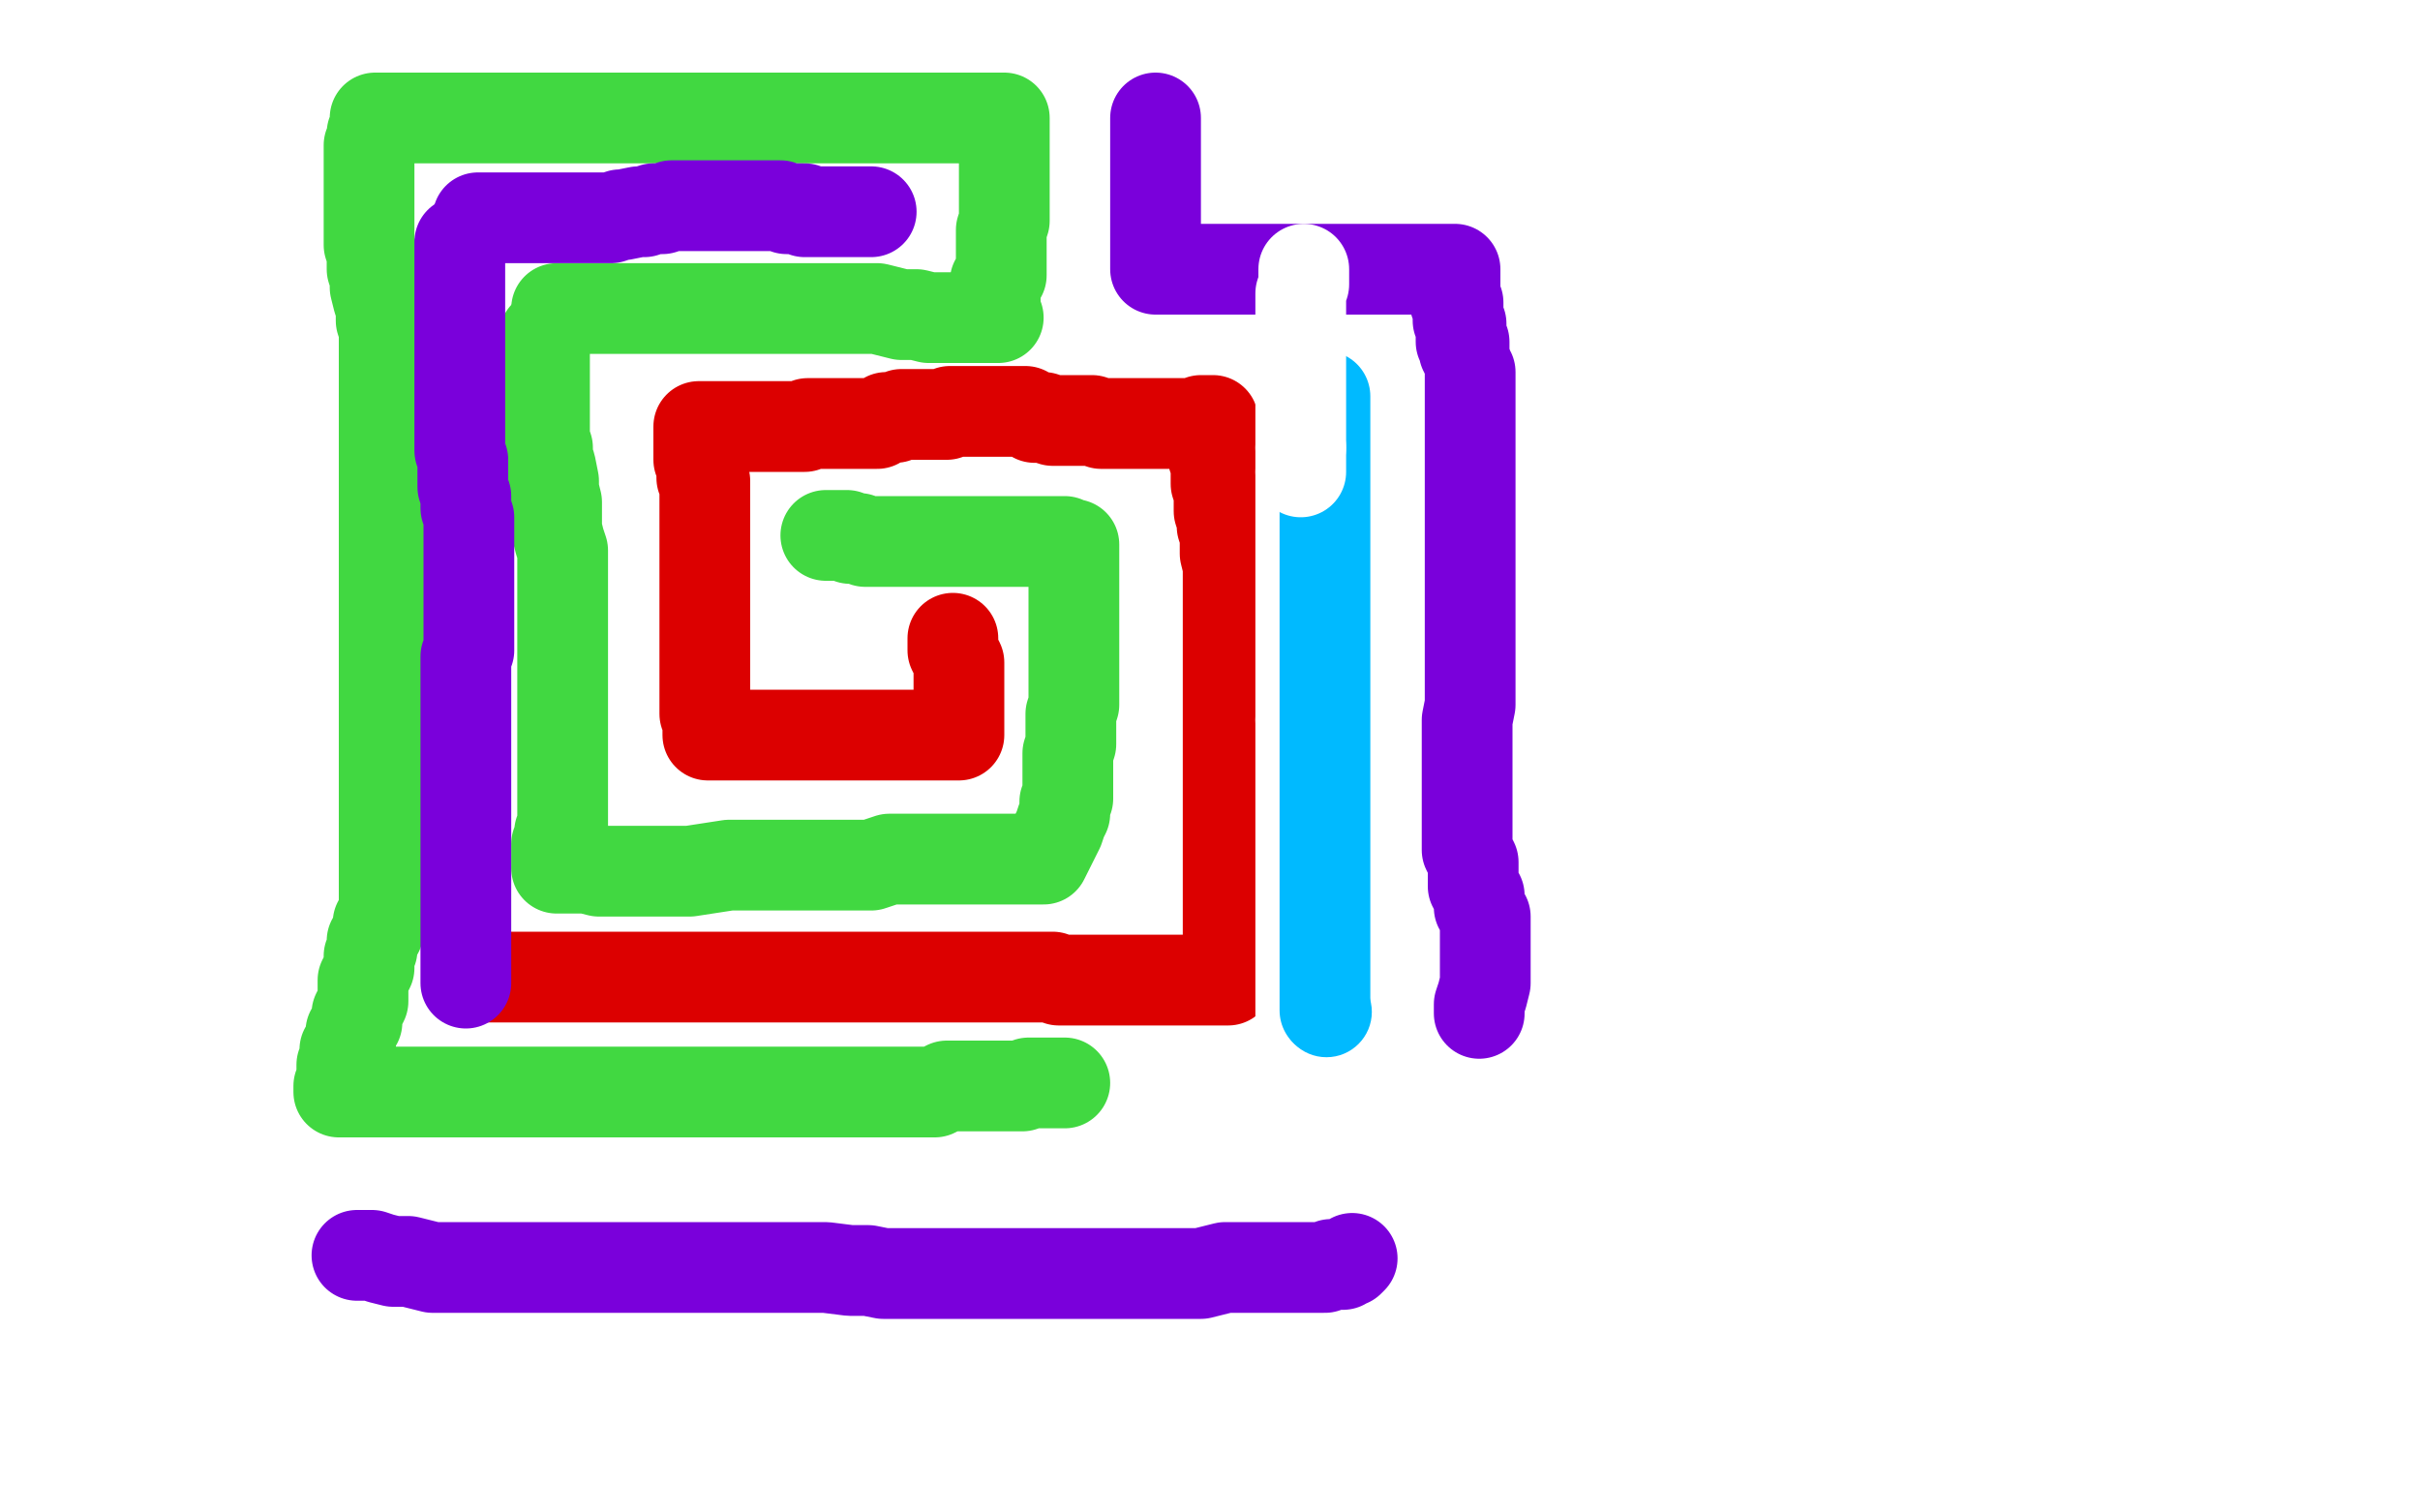
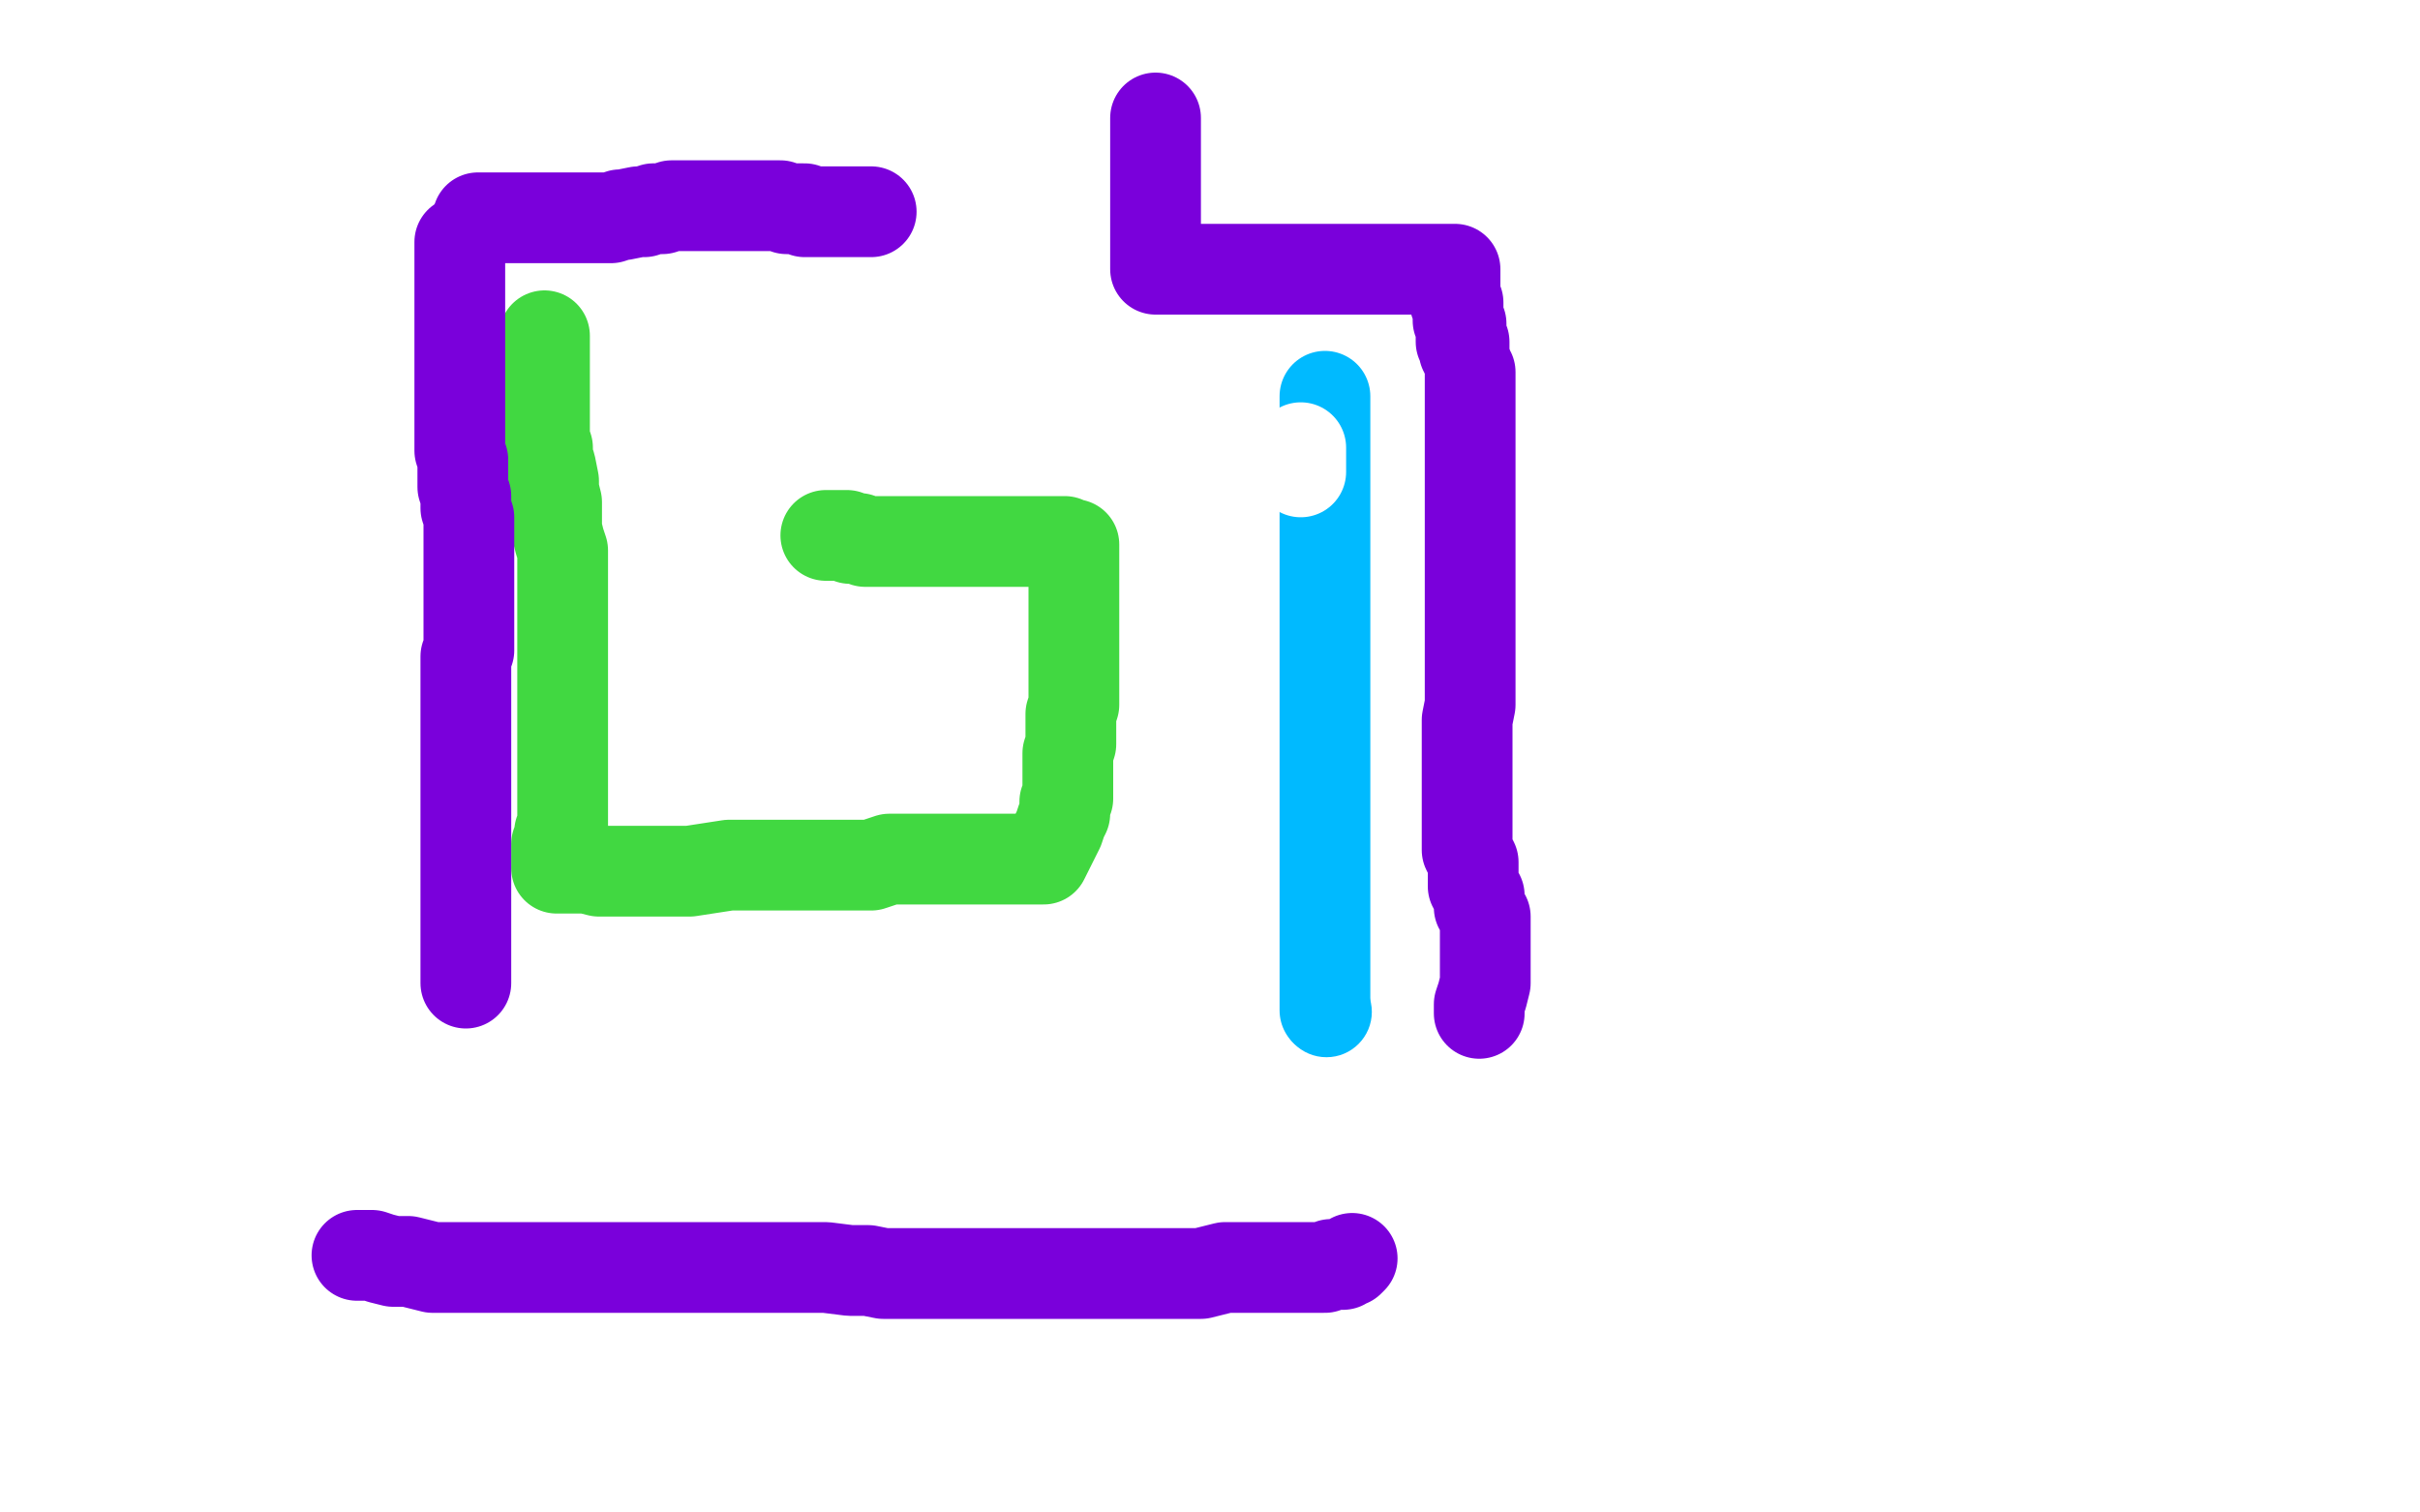
<svg xmlns="http://www.w3.org/2000/svg" width="800" height="500" version="1.1" style="stroke-antialiasing: false">
  <desc>This SVG has been created on https://colorillo.com/</desc>
  <rect x="0" y="0" width="800" height="500" style="fill: rgb(255,255,255); stroke-width:0" />
  <polyline points="180,111 180,113 180,113 180,115 180,115 180,117 180,117 180,119 180,119 180,120 180,120 180,121 180,121 180,123 180,123 180,124 180,124 180,126 180,127 180,128 180,131 180,132 180,133 180,134 180,136 180,137 180,139 180,142 180,145 181,148 181,151 182,154 183,159 183,162 184,166 184,172 184,175 185,179 186,182 186,185 186,188 186,190 186,193 186,195 186,196 186,199 186,200 186,202 186,205 186,207 186,209 186,212 186,214 186,217 186,221 186,225 186,231 186,237 186,243 186,247 186,251 186,254 186,257 186,260 186,263 186,267 186,270 186,274 185,275 185,277 184,279 184,281 184,284 184,285 184,287 186,287 188,287 191,287 194,287 198,288 201,288 207,288 211,288 218,288 228,288 241,286 249,286 253,286 257,286 262,286 265,286 266,286 269,286 273,286 277,286 282,286 288,286 294,284 300,284 306,284 309,284 312,284 316,284 318,284 320,284 323,284 325,284 327,284 330,284 331,284 333,284 335,284 337,284 339,284 340,284 341,284 342,284 343,284 344,284 345,284 346,282 347,280 348,278 349,276 350,274 351,271 352,269 352,267 352,265 353,264 353,262 353,260 353,258 353,256 353,254 353,251 353,249 354,246 354,243 354,239 354,236 355,233 355,230 355,228 355,226 355,224 355,221 355,220 355,216 355,213 355,210 355,209 355,207 355,204 355,201 355,199 355,196 355,194 355,192 355,189 355,187 355,186 355,184 355,183 355,181 355,180 354,180 352,179 350,179 348,179 346,179 344,179 342,179 340,179 339,179 335,179 334,179 331,179 328,179 325,179 322,179 319,179 317,179 315,179 313,179 310,179 308,179 306,179 303,179 300,179 299,179 296,179 294,179 293,179 291,179 289,179 287,179 286,179 284,178 283,178 282,178 281,178 280,177 279,177 278,177 277,177 276,177 274,177 273,177" style="fill: none; stroke: #41d841; stroke-width: 30; stroke-linejoin: round; stroke-linecap: round; stroke-antialiasing: false; stroke-antialias: 0; opacity: 1.0" />
-   <polyline points="184,102 185,102 185,102 187,102 187,102 189,102 189,102 191,102 191,102 193,102 193,102 196,102 196,102 198,102 198,102 201,102 204,102 207,102 210,102 214,102 218,102 224,102 228,102 233,102 234,102 237,102 239,102 241,102 242,102 243,102 245,102 246,102 248,102 250,102 251,102 253,102 256,102 259,102 261,102 264,102 266,102 269,102 271,102 273,102 274,102 276,102 278,102 280,102 282,102 285,102 287,102 290,102 294,103 298,104 303,104 307,105 311,105 314,105 316,105 319,105 321,105 323,105 326,105 328,105 329,105 330,105 329,105 329,104 329,103 329,102 329,100 329,97 329,93 331,91 331,86 331,81 331,76 332,73 332,70 332,67 332,65 332,62 332,59 332,58 332,55 332,52 332,50 332,47 332,44 332,42 332,40 332,39 331,39 330,39 329,39 328,39 327,39 326,39 325,39 323,39 322,39 321,39 318,39 316,39 313,39 309,39 307,39 303,39 300,39 295,39 292,39 288,39 284,39 280,39 272,39 267,39 261,39 255,39 251,39 245,39 241,39 236,39 231,39 225,39 221,39 215,39 209,39 203,39 199,39 195,39 191,39 185,39 181,39 177,39 172,39 167,39 162,39 158,39 154,39 148,39 145,39 141,39 137,39 133,39 130,39 128,39 126,39 125,39 124,39 124,40 124,42 123,44 123,45 123,47 122,48 122,50 122,52 122,53 122,54 122,56 122,58 122,60 122,63 122,66 122,69 122,72 122,75 122,77 122,80 122,81 123,84 123,87 123,89 124,92 124,95 125,99 126,102 126,106 127,109 127,113 127,116 127,119 127,122 127,127 127,128 127,133 127,136 127,139 127,142 127,144 127,147 127,150 127,151 127,154 127,156 127,158 127,160 127,162 127,163 127,166 127,170 127,171 127,174 127,177 127,180 127,182 127,184 127,187 127,189 127,192 127,195 127,198 127,201 127,204 127,208 127,210 127,212 127,215 127,218 127,220 127,223 127,225 127,228 127,231 127,232 127,237 127,241 127,245 127,249 127,254 127,258 127,261 127,265 127,268 127,272 127,277 127,281 127,284 127,288 127,291 127,294 127,297 127,300 127,302 125,305 125,308 123,311 123,314 122,316 122,320 120,324 120,327 120,330 120,331 118,335 118,338 116,341 116,344 114,347 114,350 113,352 113,354 113,355 113,356 113,357 113,358 113,359 112,359 112,360 112,361 113,361 116,361 120,361 126,361 132,361 138,361 144,361 151,361 159,361 167,361 174,361 182,361 192,361 201,361 207,361 213,361 217,361 221,361 226,361 230,361 234,361 238,361 244,361 248,361 254,361 261,361 266,361 270,361 276,361 279,361 282,361 283,361 285,361 287,361 289,361 292,361 295,361 299,361 303,361 308,361 309,361 313,359 314,359 316,359 319,359 322,359 326,359 330,359 331,359 334,359 336,359 338,359 340,358 342,358 345,358 347,358 348,358 350,358 351,358 352,358" style="fill: none; stroke: #41d841; stroke-width: 30; stroke-linejoin: round; stroke-linecap: round; stroke-antialiasing: false; stroke-antialias: 0; opacity: 1.0" />
-   <polyline points="315,211 315,212 315,212 315,213 315,213 315,215 315,215 316,217 316,217 317,219 317,219 317,221 317,221 317,223 317,223 317,225 317,226 317,228 317,229 317,230 317,231 317,232 317,234 317,235 317,237 317,238 317,239 317,240 317,241 317,242 317,243 316,243 314,243 312,243 309,243 307,243 306,243 304,243 302,243 299,243 296,243 292,243 289,243 284,243 280,243 276,243 273,243 269,243 267,243 265,243 263,243 261,243 259,243 257,243 255,243 253,243 251,243 250,243 248,243 247,243 245,243 244,243 242,243 240,243 239,243 237,243 236,243 235,243 234,243 234,241 234,239 234,237 233,236 233,234 233,233 233,232 233,231 233,229 233,228 233,226 233,225 233,224 233,222 233,221 233,220 233,218 233,216 233,215 233,213 233,210 233,209 233,207 233,204 233,201 233,199 233,197 233,195 233,193 233,192 233,191 233,189 233,188 233,187 233,186 233,184 233,183 233,181 233,180 233,179 233,178 233,177 233,173 233,172 233,170 233,167 233,166 233,165 233,164 233,163 233,162 233,160 233,159 232,158 232,156 232,155 232,154 232,153 231,152 231,151 231,150 231,149 231,147 231,144 231,142 231,141 232,141 233,141 235,141 236,141 237,141 239,141 241,141 242,141 243,141 244,141 245,141 247,141 248,141 249,141 251,141 252,141 254,141 256,141 258,141 259,141 260,141 262,141 263,141 266,141 267,140 268,140 271,140 273,140 276,140 278,140 281,140 283,140 285,140 286,140 288,140 290,140 293,138 296,138 298,137 300,137 301,137 302,137 304,137 305,137 307,137 308,137 309,137 311,137 312,137 313,137 314,136 316,136 317,136 318,136 319,136 321,136 323,136 325,136 328,136 329,136 331,136 333,136 335,136 337,136 339,136 342,138 345,138 348,139 350,139 352,139 353,139 355,139 357,139 359,139 361,139 364,140 366,140 368,140 370,140 372,140 374,140 375,140 377,140 379,140 381,140 383,140 384,140 386,140 388,140 390,140 393,140 395,140 397,139 398,139 399,139 400,139 401,139 401,140 401,142 401,144 401,146 401,148 401,150 401,151 402,154 402,156 402,158 402,160 403,163 403,164 403,166 403,169 404,172 404,174 405,177 405,180 405,183 406,187 406,190 406,193 406,196 406,198 406,201 406,203 406,205 406,207 406,210 406,213 406,216 406,219 406,222 406,225 406,228 406,230 406,231 406,233 406,236 406,238 406,241 406,244 406,247 406,249 406,252 406,255 406,257 406,260 406,263 406,265 406,268 406,270 406,271 406,272 406,274 406,276 406,277 406,278 406,279 406,281 406,282 406,283 406,284 406,285 406,287 406,289 406,292 406,294 406,295 406,297 406,298 406,299 406,300 406,302 406,303 406,304 406,305 406,306 406,308 406,309 406,310 406,311 406,312 406,313 406,314 406,315 406,316 406,317 406,318 406,319 406,320 406,321 406,322 406,323 406,324 405,324 404,324 402,324 401,324 400,324 398,324 395,324 393,324 390,324 388,324 386,324 383,324 382,324 380,324 377,324 376,324 374,324 372,324 369,324 368,324 367,324 364,324 362,324 361,324 360,324 357,324 355,324 352,324 350,324 348,323 346,323 343,323 341,323 340,323 338,323 335,323 334,323 332,323 330,323 327,323 326,323 320,323 316,323 313,323 310,323 306,323 303,323 300,323 297,323 294,323 291,323 287,323 284,323 281,323 278,323 275,323 272,323 270,323 267,323 263,323 260,323 257,323 254,323 249,323 246,323 243,323 240,323 238,323 235,323 234,323 231,323 229,323 227,323 225,323 223,323 221,323 220,323 219,323 217,323 215,323 214,323 211,323 209,323 208,323 206,323 205,323 204,323 203,323 201,323 199,323 198,323 197,323 195,323 193,323 191,323 190,323 189,323 188,323 187,323 186,323 185,323 184,323 183,323 181,323 180,323 179,323 178,323 177,323 176,323 175,323 174,323 173,323 172,323 171,323 170,323 169,323 168,323 167,323 166,323 165,323 164,323 163,323 162,323 161,323 160,323" style="fill: none; stroke: #dc0000; stroke-width: 30; stroke-linejoin: round; stroke-linecap: round; stroke-antialiasing: false; stroke-antialias: 0; opacity: 1.0" />
  <polyline points="439,136 439,138 439,138 439,141 439,141 439,143 439,143 439,144 439,144 439,145 439,145 439,146 439,146 439,148 439,148 439,149 439,149 439,150 439,152 440,155 440,157 440,159 440,161 440,162 440,163" style="fill: none; stroke: #00baff; stroke-width: 30; stroke-linejoin: round; stroke-linecap: round; stroke-antialiasing: false; stroke-antialias: 0; opacity: 1.0" />
  <polyline points="440,163 440,165 440,166 440,169 440,172 440,174 440,176 440,178" style="fill: none; stroke: #00baff; stroke-width: 30; stroke-linejoin: round; stroke-linecap: round; stroke-antialiasing: false; stroke-antialias: 0; opacity: 1.0" />
-   <polyline points="440,178 440,179 440,181 440,183 440,185 440,187 440,188 440,190 440,193" style="fill: none; stroke: #00baff; stroke-width: 30; stroke-linejoin: round; stroke-linecap: round; stroke-antialiasing: false; stroke-antialias: 0; opacity: 1.0" />
  <polyline points="440,193 440,195 440,198 440,201 440,203 438,206 438,208 438,210 438,212 438,215 438,216 437,218 437,220 436,222 436,225 436,226 435,228" style="fill: none; stroke: #00baff; stroke-width: 30; stroke-linejoin: round; stroke-linecap: round; stroke-antialiasing: false; stroke-antialias: 0; opacity: 1.0" />
  <polyline points="435,228 435,231 434,233 434,236 434,237 433,239 433,241 433,243 433,245" style="fill: none; stroke: #00baff; stroke-width: 30; stroke-linejoin: round; stroke-linecap: round; stroke-antialiasing: false; stroke-antialias: 0; opacity: 1.0" />
  <polyline points="432,260 432,261 432,263 432,265 432,268 432,269 432,271 432,272 432,274" style="fill: none; stroke: #00baff; stroke-width: 30; stroke-linejoin: round; stroke-linecap: round; stroke-antialiasing: false; stroke-antialias: 0; opacity: 1.0" />
  <polyline points="433,245 432,247 432,250 432,252 432,253 432,255 432,257 432,259 432,260" style="fill: none; stroke: #00baff; stroke-width: 30; stroke-linejoin: round; stroke-linecap: round; stroke-antialiasing: false; stroke-antialias: 0; opacity: 1.0" />
  <polyline points="432,274 432,275 432,276 432,277 432,278 432,279 432,280 432,282 432,284 432,285 432,287 432,288 432,289 432,290 432,291" style="fill: none; stroke: #00baff; stroke-width: 30; stroke-linejoin: round; stroke-linecap: round; stroke-antialiasing: false; stroke-antialias: 0; opacity: 1.0" />
  <polyline points="436,100 436,102 436,102 436,104 436,104 436,108 436,108 436,111 436,111 436,117 436,117 436,121 436,121 436,125 436,125 436,129 436,129 436,132 436,136 436,139 436,142 436,143 436,145 436,147 436,150 436,152 436,154 436,155 436,157 436,159 436,161 436,163 436,165 436,166 436,168 436,170 436,172 436,174 436,175 436,177 436,179 436,180 436,183 436,184 436,186 436,188 436,190 436,192 436,194 436,196 436,198 436,200 436,201 436,202 436,204 436,206 436,207 436,208 436,210 436,212 436,214 436,216 436,219 436,220 436,221 436,223 436,225 436,226 436,228 436,231 436,233 436,236 436,238 436,239 436,240 436,242 436,244 435,246 435,248 435,250 434,252 434,253 434,255 434,256 434,258 434,260 434,261 434,262 434,264 434,265 434,267 434,269 434,271 434,273 434,276 434,278 434,279 434,280 434,282 434,284 434,285 434,286 434,288 434,290 434,293 434,295 434,297 434,300 434,301 434,305 434,306 434,308 434,310 434,311 434,312 434,313 434,314 434,315 434,316 434,317 434,318 434,319 434,320 434,322 434,323 434,324" style="fill: none; stroke: #ffffff; stroke-width: 30; stroke-linejoin: round; stroke-linecap: round; stroke-antialiasing: false; stroke-antialias: 0; opacity: 1.0" />
  <polyline points="434,326 434,327 434,328 434,329 434,330" style="fill: none; stroke: #ffffff; stroke-width: 30; stroke-linejoin: round; stroke-linecap: round; stroke-antialiasing: false; stroke-antialias: 0; opacity: 1.0" />
  <polyline points="434,340 434,342 434,343" style="fill: none; stroke: #ffffff; stroke-width: 30; stroke-linejoin: round; stroke-linecap: round; stroke-antialiasing: false; stroke-antialias: 0; opacity: 1.0" />
-   <polyline points="434,330 434,331 434,332 434,333 434,334 434,335 434,337 434,338 434,340" style="fill: none; stroke: #ffffff; stroke-width: 30; stroke-linejoin: round; stroke-linecap: round; stroke-antialiasing: false; stroke-antialias: 0; opacity: 1.0" />
  <polyline points="434,324 434,325 434,326" style="fill: none; stroke: #ffffff; stroke-width: 30; stroke-linejoin: round; stroke-linecap: round; stroke-antialiasing: false; stroke-antialias: 0; opacity: 1.0" />
  <polyline points="434,343 434,341" style="fill: none; stroke: #ffffff; stroke-width: 30; stroke-linejoin: round; stroke-linecap: round; stroke-antialiasing: false; stroke-antialias: 0; opacity: 1.0" />
  <polyline points="453,229 453,228 453,228 454,226 454,226 457,221 457,221 459,215 459,215 462,207 462,207 463,202 463,202 464,196 464,196 464,192 464,192 465,186 466,180 467,174 468,166 468,157 468,149 468,141 468,133 469,129 469,123 470,119 471,114 471,109 471,106 471,103 471,101 471,100 471,102 469,106 468,114 467,122 465,130 465,136 463,142 462,145 462,150 460,154 460,157 458,160 457,162 457,164 457,167 455,170 455,173 453,177 453,182 451,186 451,189 450,191 450,193 450,194 450,195 450,197 450,199 450,202 450,205 451,209 451,213 452,218 453,222 453,224 453,226 453,227 453,228" style="fill: none; stroke: #ffffff; stroke-width: 30; stroke-linejoin: round; stroke-linecap: round; stroke-antialiasing: false; stroke-antialias: 0; opacity: 1.0" />
  <polyline points="431,241 431,242 431,242 431,243 431,243 431,244 431,244 431,245 431,245 431,246 431,247 431,248 431,249 431,250 431,251 431,252 431,253 431,254 431,256 431,257 431,258 431,259 431,261 431,262 431,263 431,264 431,266 431,268 431,271 431,273 431,274 431,275 431,277 431,278 431,280 431,281 431,283 431,285 431,286 431,288 431,289 431,291 431,293 431,295 431,297 431,298 432,302 433,304 433,305 433,307 433,309 433,310 433,312 433,314 433,315 433,318 433,321 433,323 433,324 433,326 433,328 433,329 433,330 433,332 433,333 433,335 433,336 433,337 433,338 433,339 433,340 433,341 433,342 433,343 433,344 433,345 433,346" style="fill: none; stroke: #ffffff; stroke-width: 30; stroke-linejoin: round; stroke-linecap: round; stroke-antialiasing: false; stroke-antialias: 0; opacity: 1.0" />
  <polyline points="430,352 430,351 430,351 430,350 430,350 430,348 430,348 430,346 430,346 430,345 430,345 430,343 430,343 430,342 430,342 430,341 430,341 430,340 430,339 430,338 430,336 430,335 430,334 430,333 430,332 430,330 430,329 430,328 430,327 430,326 430,325 430,324 430,323 430,322 430,321 430,320 430,319 430,318 430,315 430,313 430,312 430,310 430,309 430,308 430,307 430,306 430,305 430,303 430,302 430,301 430,299 430,298 430,297 430,296 430,294 430,292 430,291 430,289 430,288 430,287 430,286 430,285 430,283 430,281 430,280 430,278 430,277 430,275 430,274 430,272 430,270 430,269 430,268 430,266 430,265 430,264 430,263 430,261 430,260 430,259 430,258 430,257 430,256 430,254 430,252 430,250 430,249 430,247 430,245 430,243 430,242 430,240 430,239 430,238" style="fill: none; stroke: #ffffff; stroke-width: 30; stroke-linejoin: round; stroke-linecap: round; stroke-antialiasing: false; stroke-antialias: 0; opacity: 1.0" />
  <polyline points="430,238 430,237 430,236 430,235 430,234 430,233 430,232 430,231 430,230 430,229 430,228 430,226 430,224 430,223 430,222 430,221 430,220 430,219 430,218 430,217 430,215 430,214 430,213 430,212 430,210 430,209 430,208 430,207 430,205 430,203 430,202 430,201 430,200 430,198 430,197 430,195 430,194 430,193 430,192 430,191 430,190 430,189 430,188 430,187 430,185 430,184 430,183 430,181 430,179 430,178 430,176 430,174 430,173 430,171 430,169 430,168 430,167 430,165 430,164 430,162 430,161 430,159 430,157 430,156" style="fill: none; stroke: #ffffff; stroke-width: 30; stroke-linejoin: round; stroke-linecap: round; stroke-antialiasing: false; stroke-antialias: 0; opacity: 1.0" />
  <polyline points="431,89 431,87 431,84 431,82 431,80" style="fill: none; stroke: #ffffff; stroke-width: 30; stroke-linejoin: round; stroke-linecap: round; stroke-antialiasing: false; stroke-antialias: 0; opacity: 1.0" />
  <polyline points="438,131 438,132 438,132 438,133 438,133 438,134 438,134 438,135 438,135 438,136 438,136 438,137 438,137 438,138 438,138 438,139 438,139 438,141 438,143 438,144 438,146 438,147 438,148 438,149 438,150 438,151 438,152 438,153 438,154 438,155 438,157 438,158 438,159 438,161 438,162 438,164 438,165 438,166 438,168 438,169 438,172 438,174 438,176 438,177 438,180 438,182 438,185 438,187 438,189 438,191 438,192 438,194 438,196 438,198 438,200 438,201 438,202 438,204 438,205 438,206 438,207 438,208 438,210 438,212 438,213 438,214 438,216 438,218 438,219 438,220 438,221 438,223 438,224 438,226 438,229 438,230 438,232 438,234 438,235 438,237 438,238 438,241 438,243 438,246 438,249 438,251 438,254 438,256 438,258 438,260 438,263 438,265 438,267 438,268 438,269 438,270 438,271 438,273 438,275 438,276 438,279 438,281 438,282 438,284 438,286 438,288 438,289 438,292 438,295 438,297 438,299 438,301 438,302 438,303 438,304 438,305 438,306 438,307 438,309 438,311 438,312 438,314 438,316 438,317 438,318 438,319 438,320 438,322 438,323 438,324 438,325 438,326 438,327 438,328 438,329 438,330 438,331 438,332 438,333 438,334" style="fill: none; stroke: #00baff; stroke-width: 30; stroke-linejoin: round; stroke-linecap: round; stroke-antialiasing: false; stroke-antialias: 0; opacity: 1.0" />
  <circle cx="438.5" cy="334.5" r="15" style="fill: #00baff; stroke-antialiasing: false; stroke-antialias: 0; opacity: 1.0" />
  <polyline points="288,70 287,70 287,70 286,70 286,70 285,70 285,70 284,70 284,70 283,70 283,70 281,70 281,70 279,70 276,70 274,70 272,70 271,70 270,70 268,70 266,70 266,69 263,69 260,69 258,68 255,68 253,68 251,68 249,68 248,68 247,68 246,68 244,68 242,68 241,68 238,68 236,68 234,68 232,68 230,68 229,68 226,68 224,68 222,68 219,69 216,69 213,70 211,70 206,71 205,71 202,72 200,72 198,72 196,72 195,72 194,72 192,72 190,72 189,72 187,72 186,72 185,72 183,72 182,72 181,72 180,72 179,72 178,72 177,72 175,72 174,72 173,72 172,72 171,72 169,72 168,72 167,72 166,72 165,72 164,72 163,72 161,72 160,72 159,72 158,72" style="fill: none; stroke: #7a00db; stroke-width: 30; stroke-linejoin: round; stroke-linecap: round; stroke-antialiasing: false; stroke-antialias: 0; opacity: 1.0" />
  <polyline points="152,80 152,81 152,81 152,82 152,82 152,84 152,84 152,85 152,85 152,86 152,86 152,87 152,87 152,89 152,89 152,91 152,92 152,94 152,95 152,96 152,97 152,98 152,99 152,101 152,102 152,105 152,107 152,109 152,110 152,111 152,112 152,114 152,116 152,118 152,121 152,122 152,124 152,125 152,127 152,129 152,130 152,133 152,135 152,137 152,139 152,140 152,141 152,144 152,146 152,149 153,152 153,154 153,157 153,159 153,161 154,164 154,166 154,168 155,171 155,174 155,177 155,180 155,182 155,185 155,188 155,190 155,191 155,194 155,196 155,198 155,201 155,202 155,204 155,205 155,207 155,208 155,210 155,212 155,214 155,215 154,217 154,218 154,219 154,221 154,223 154,225 154,226 154,227 154,229 154,231 154,232 154,233 154,235 154,237 154,239 154,241 154,243 154,245 154,246 154,247 154,248 154,250 154,252 154,253 154,255 154,257 154,259 154,261 154,262 154,263 154,264 154,266 154,268 154,270 154,272 154,273 154,274 154,275 154,276 154,279 154,281 154,282 154,284 154,286 154,288 154,289 154,290 154,291 154,292 154,293 154,294 154,295 154,296 154,297 154,297 154,298 154,298 154,299 154,299 154,300 154,300 154,301 154,302 154,303 154,304 154,305 154,306 154,307 154,308 154,309 154,310 154,311 154,312 154,313 154,314 154,315 154,316 154,317 154,318 154,319 154,320 154,321 154,322 154,323 154,324 154,325" style="fill: none; stroke: #7a00db; stroke-width: 30; stroke-linejoin: round; stroke-linecap: round; stroke-antialiasing: false; stroke-antialias: 0; opacity: 1.0" />
  <polyline points="118,415 120,415 120,415 123,415 123,415 126,416 126,416 130,417 130,417 135,417 135,417 139,418 139,418 143,419 143,419 148,419 148,419 152,419 156,419 159,419 165,419 169,419 175,419 181,419 186,419 192,419 198,419 206,419 213,419 221,419 229,419 237,419 242,419 250,419 256,419 262,419 268,419 273,419 281,420 287,420 292,421 297,421 303,421 311,421 317,421 323,421 327,421 331,421 335,421 341,421 345,421 351,421 357,421 363,421 370,421 375,421 379,421 383,421 387,421 391,421 397,421 405,419 413,419 420,419 425,419 429,419 432,419 436,419 438,419 440,418 442,418 444,418 445,417 446,417 447,416" style="fill: none; stroke: #7a00db; stroke-width: 30; stroke-linejoin: round; stroke-linecap: round; stroke-antialiasing: false; stroke-antialias: 0; opacity: 1.0" />
  <polyline points="489,335 489,334 489,334 489,332 489,332 490,329 490,329 491,325 491,325 491,320 491,320 491,318 491,318 491,314 491,314 491,312 491,312 491,309 491,306 491,303 489,300 489,296 487,293 487,290 487,285 485,281 485,278 485,275 485,271 485,268 485,265 485,262 485,259 485,255 485,252 485,248 485,247 485,246 485,244 485,242 485,238 486,233 486,229 486,225 486,222 486,219 486,216 486,214 486,210 486,207 486,202 486,197 486,194 486,192 486,189 486,186 486,184 486,181 486,179 486,175 486,172 486,169 486,166 486,162 486,160 486,157 486,155 486,152 486,150 486,147 486,145 486,142 486,139 486,137 486,134 486,133 486,131 486,129 486,127 486,126 486,125 486,124 486,123" style="fill: none; stroke: #7a00db; stroke-width: 30; stroke-linejoin: round; stroke-linecap: round; stroke-antialiasing: false; stroke-antialias: 0; opacity: 1.0" />
  <polyline points="382,39 382,40 382,40 382,42 382,42 382,45 382,45 382,48 382,48 382,51 382,51 382,54 382,54 382,58 382,58 382,61 382,61 382,65 382,68 382,71 382,75 382,76 382,77 382,79 382,81 382,82 382,83 382,85 382,86 382,87 382,88 382,89 383,89 384,89 386,89 389,89 392,89 395,89 398,89 400,89 403,89 404,89 406,89 408,89 410,89 412,89 415,89 416,89 418,89 421,89 422,89 424,89 426,89 427,89 430,89 432,89 435,89 437,89 439,89 442,89 445,89 447,89 449,89 450,89 451,89 453,89 454,89 455,89 456,89 458,89 459,89 460,89 461,89 462,89 464,89 465,89 466,89 467,89 468,89 469,89 470,89 471,89 472,89 473,89 474,89 475,89 476,89 477,89 478,89 479,89 480,89 481,89 481,90 481,91 481,92 481,93 481,94 481,95 481,96 481,97 481,98 481,99 481,100 482,100 482,101 482,102 482,103 482,104 482,105 482,106 483,107 483,108 483,109 483,110 483,111 483,112 483,113 484,113 484,114 484,115 484,116" style="fill: none; stroke: #7a00db; stroke-width: 30; stroke-linejoin: round; stroke-linecap: round; stroke-antialiasing: false; stroke-antialias: 0; opacity: 1.0" />
-   <polyline points="430,148 430,147 430,146 430,145 430,143 430,142 430,141 430,140 430,138 430,137 430,136 430,135 430,134 430,132 430,130 430,129 430,127 430,126 430,124 430,122 430,120 430,118 430,116 430,114 430,113 430,111 430,109 430,108 430,107 430,104 430,102 430,100 430,99 430,97 431,94 431,91 431,89" style="fill: none; stroke: #ffffff; stroke-width: 30; stroke-linejoin: round; stroke-linecap: round; stroke-antialiasing: false; stroke-antialias: 0; opacity: 1.0" />
  <polyline points="430,156 430,155 430,154 430,153 430,152 430,150 430,148" style="fill: none; stroke: #ffffff; stroke-width: 30; stroke-linejoin: round; stroke-linecap: round; stroke-antialiasing: false; stroke-antialias: 0; opacity: 1.0" />
</svg>